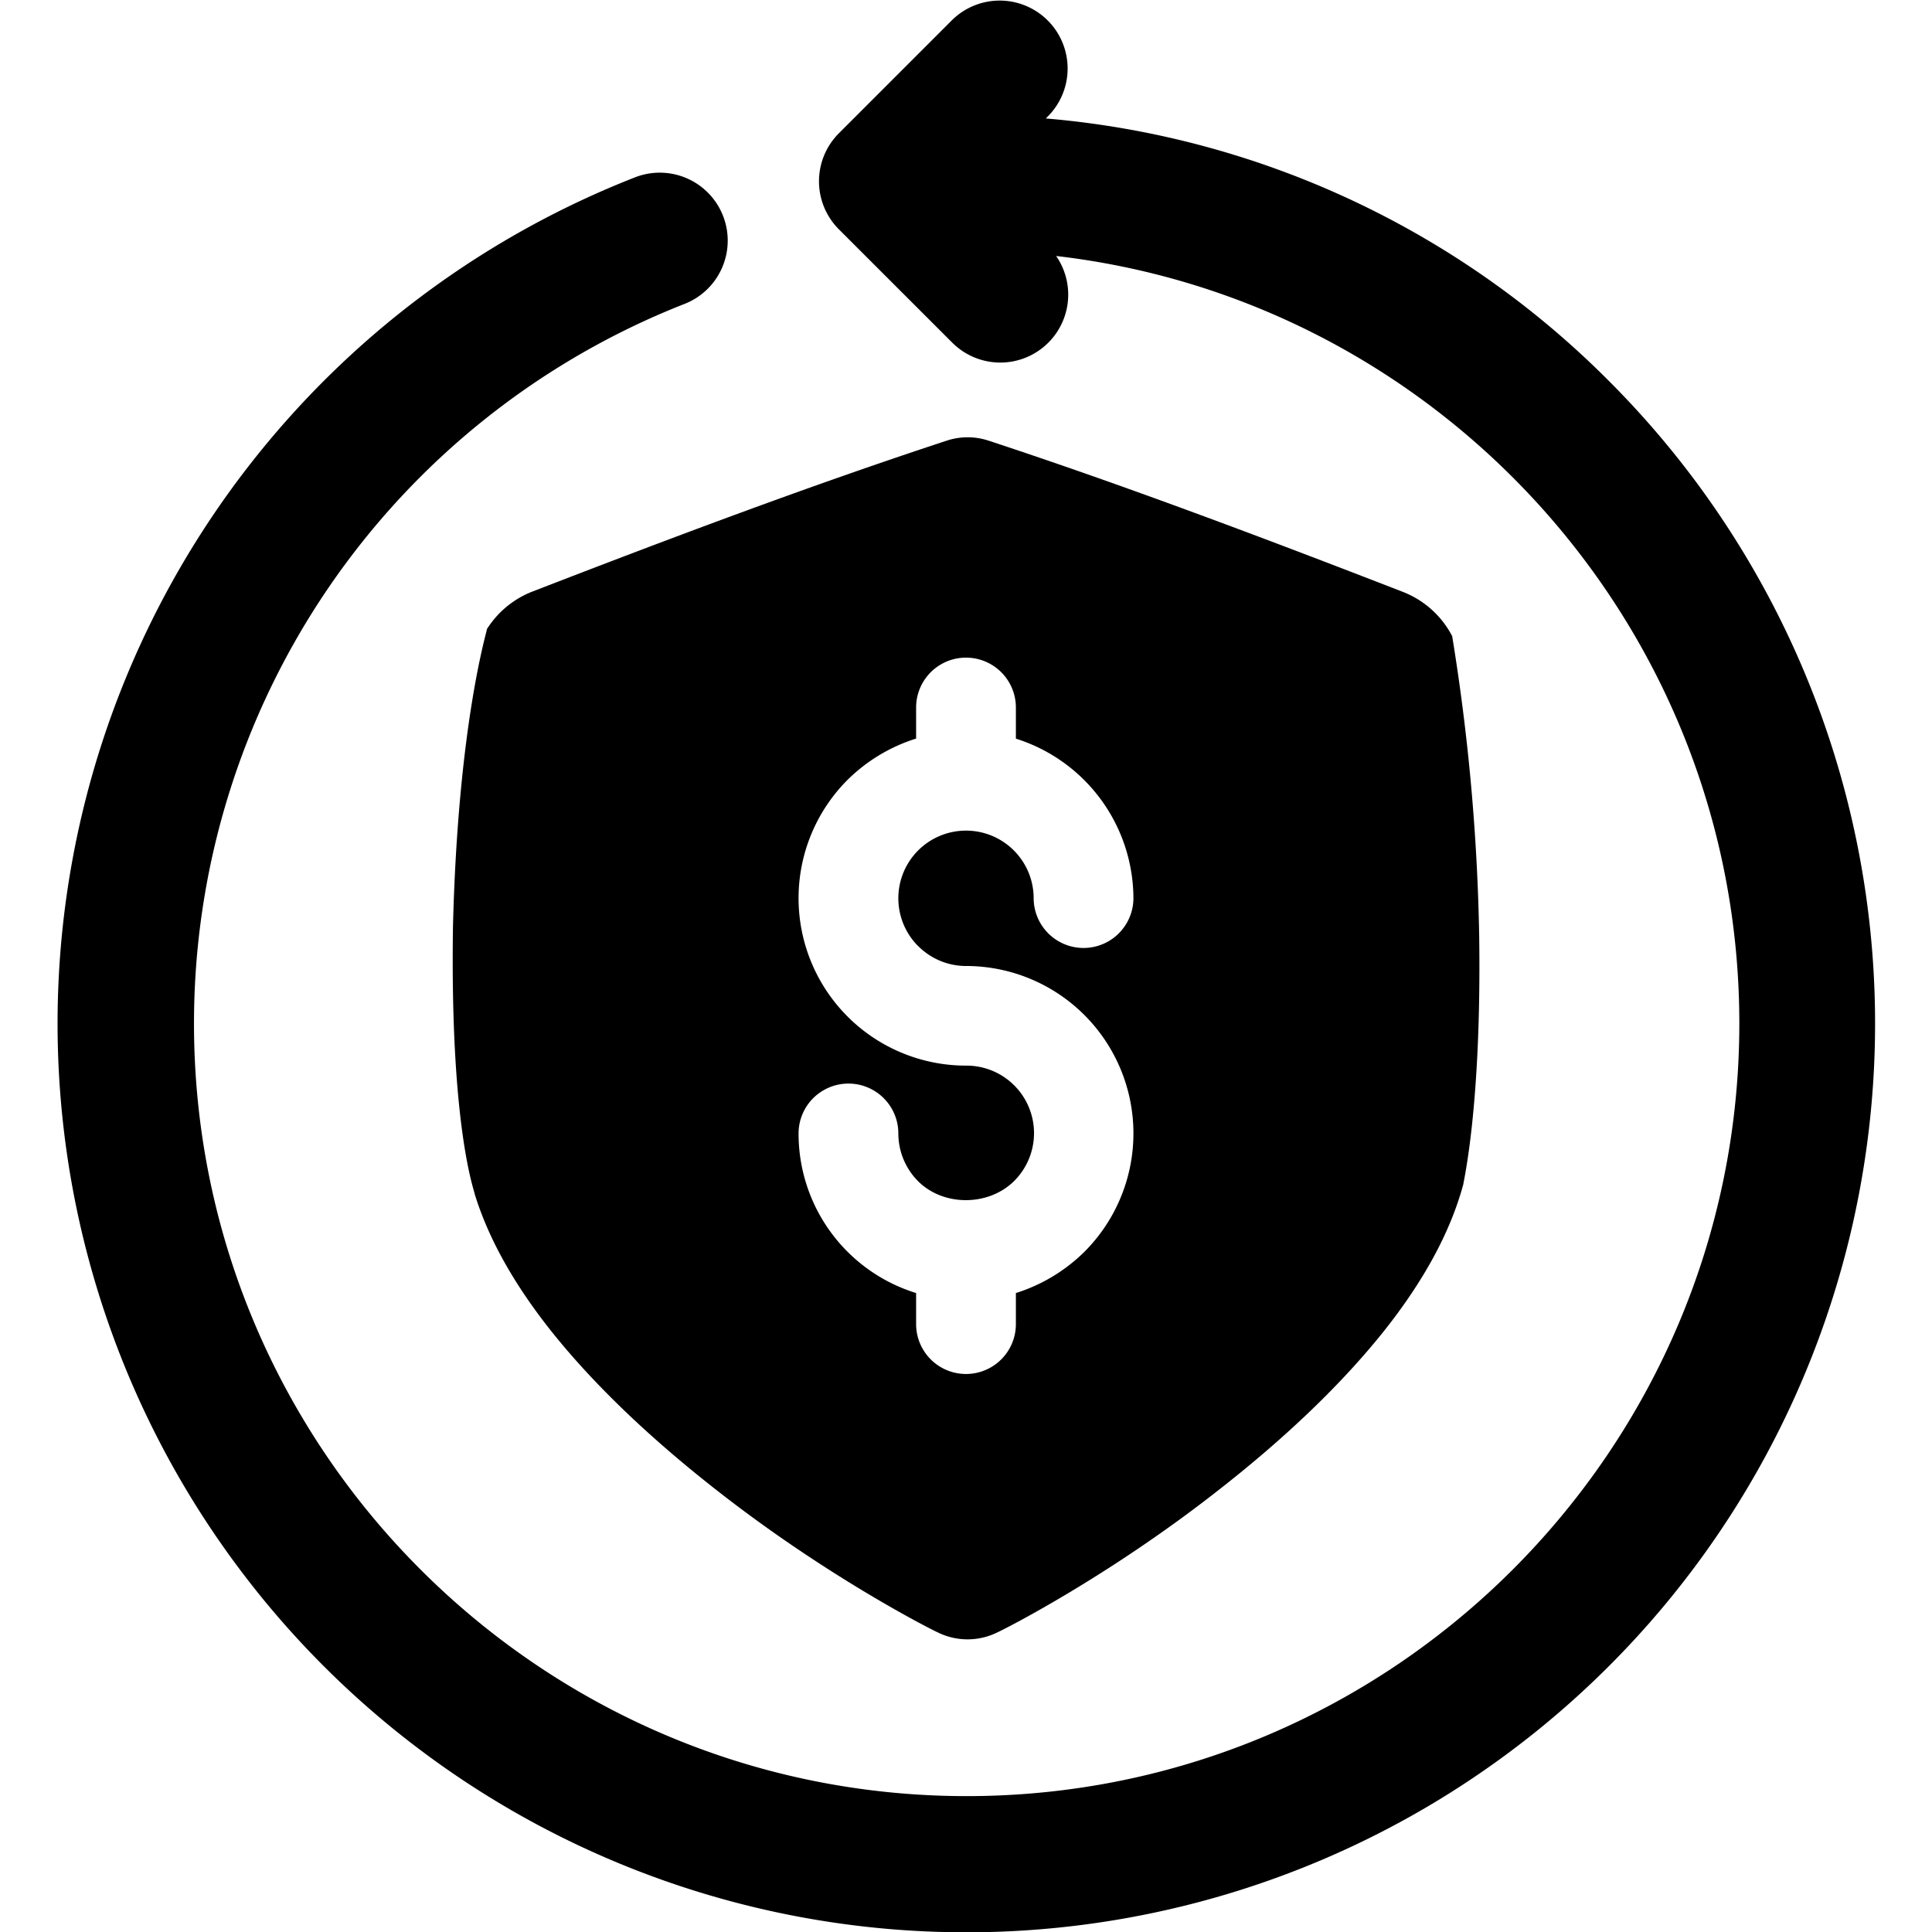
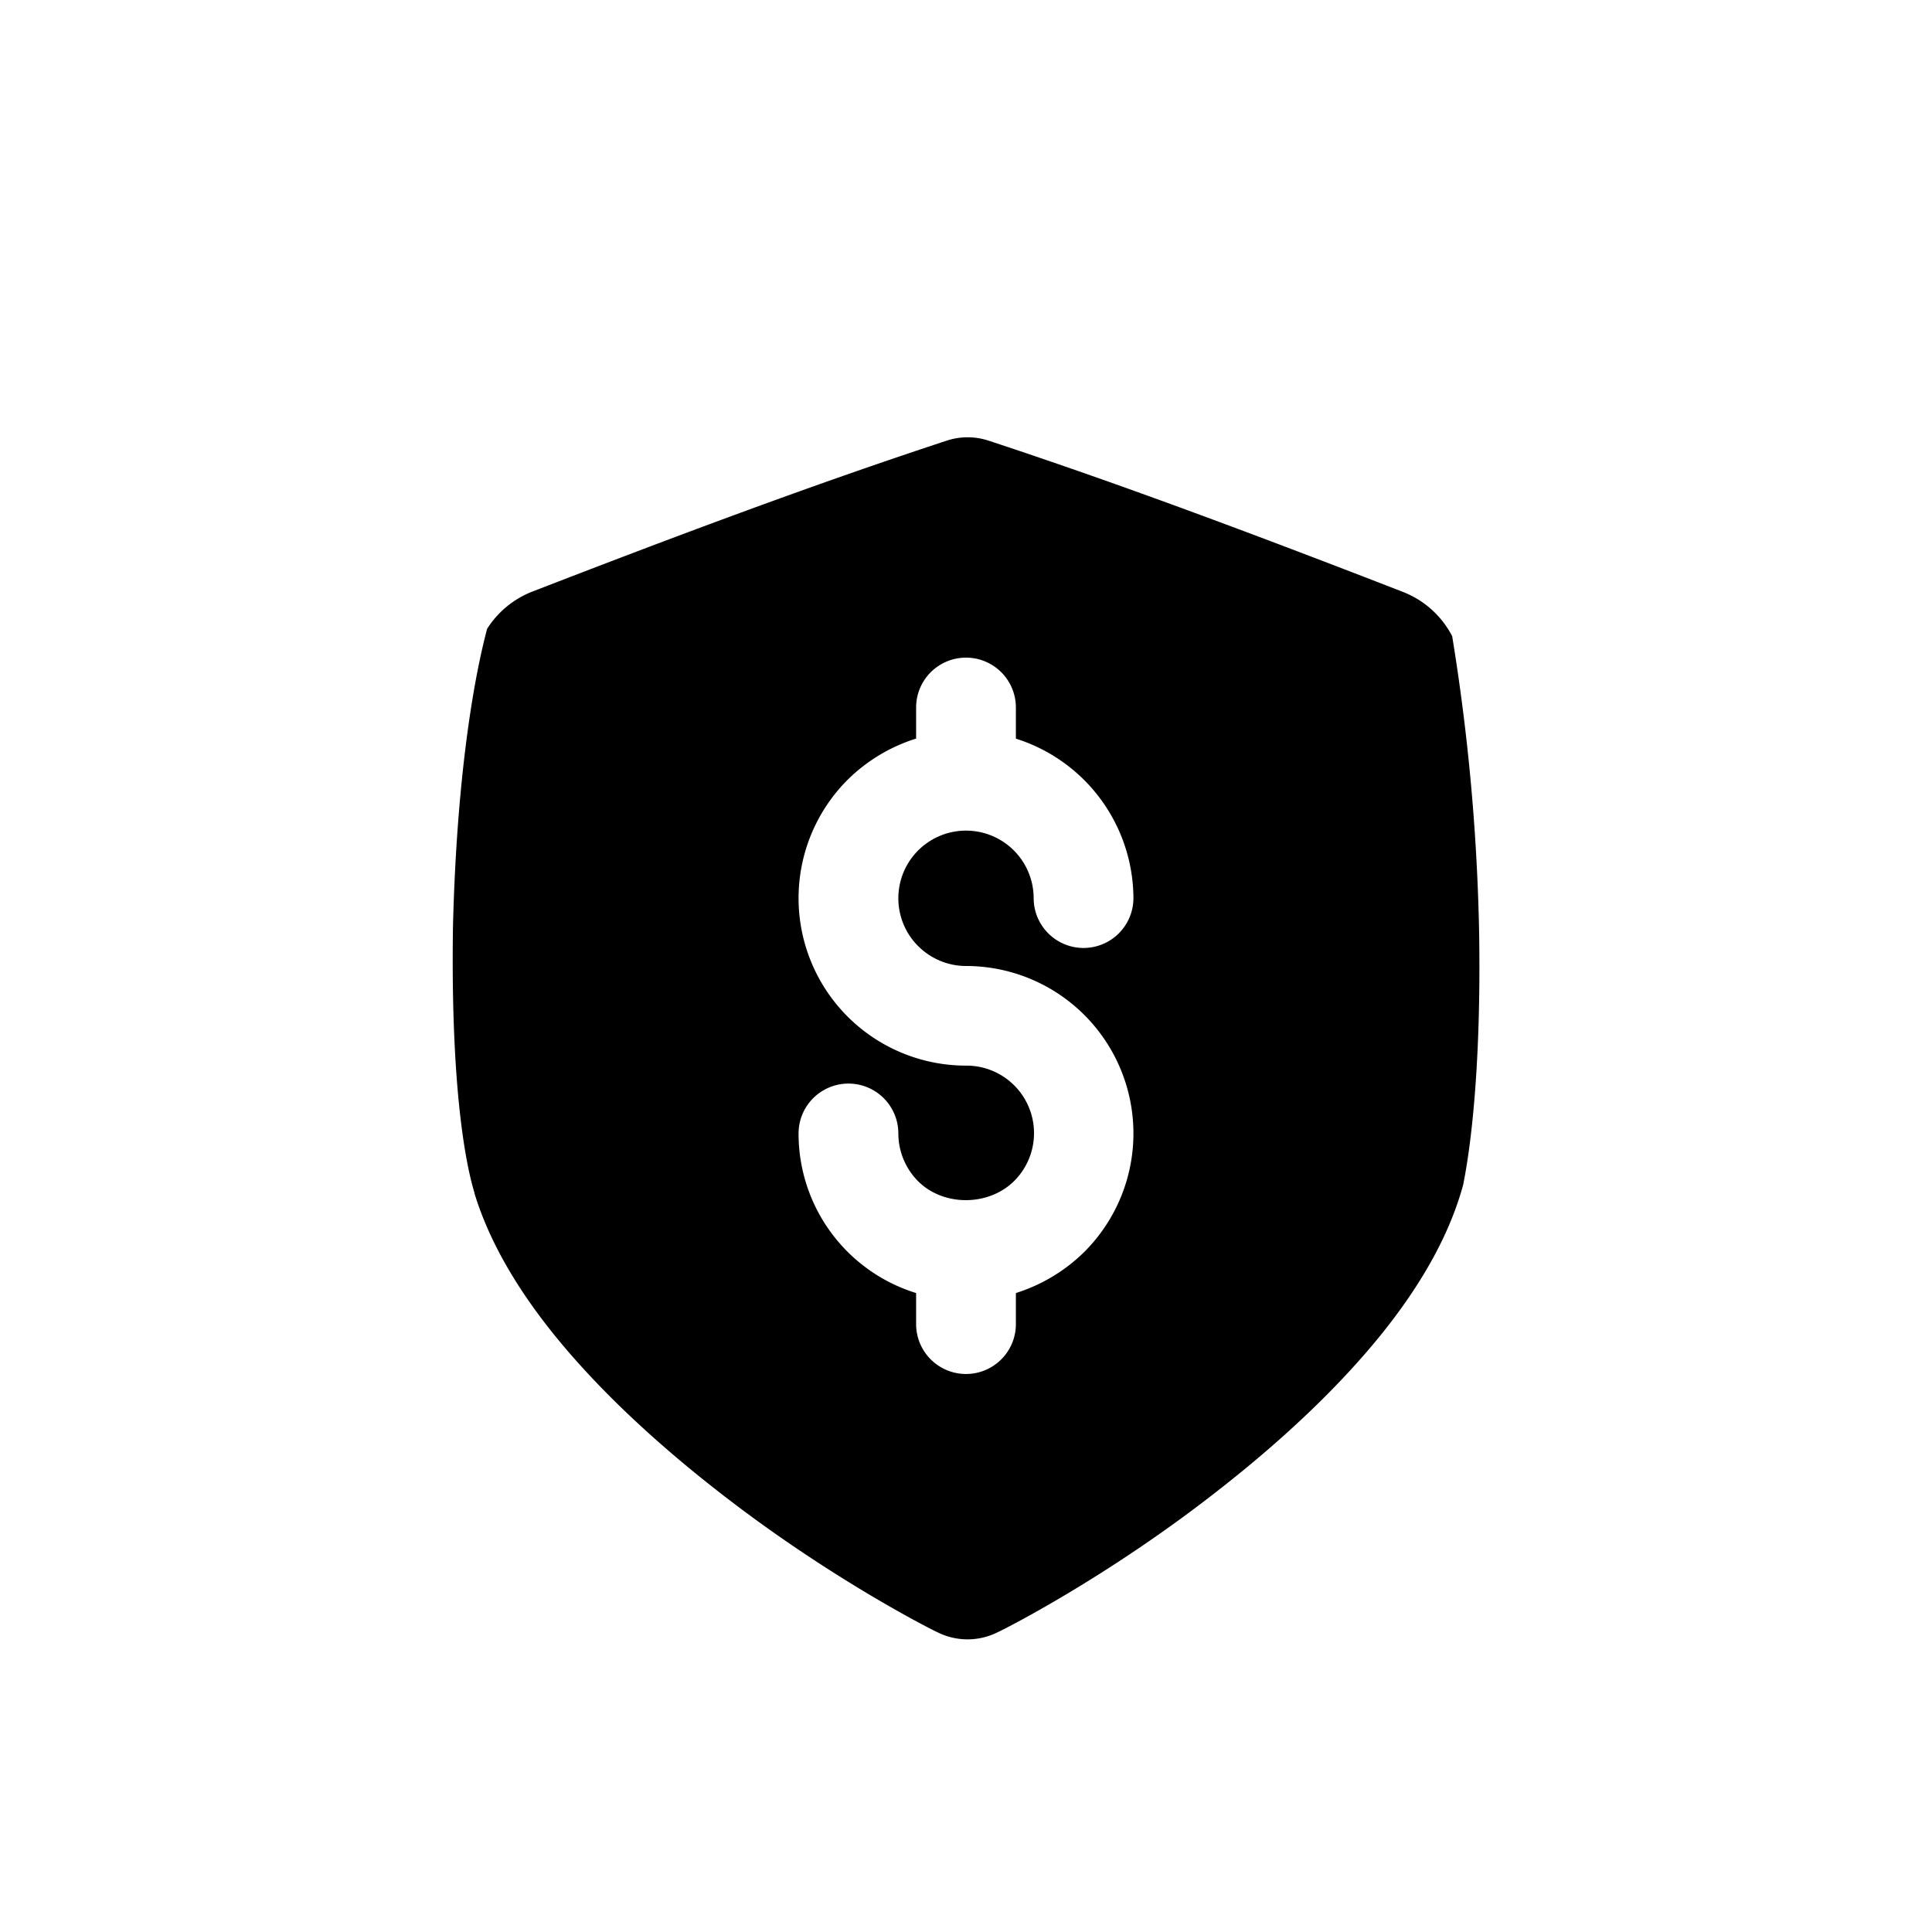
<svg xmlns="http://www.w3.org/2000/svg" data-name="Layer 1" width="512" viewBox="0 0 512 512" height="512" id="Layer_1">
  <path d="m392 248.06a552.2 552.2 0 0 0 -7.16-79.48 24.91 24.91 0 0 0 -13-11.7c-37.33-14.48-74-28.3-109.82-40.09a17.71 17.71 0 0 0 -11.17 0c-35.78 11.76-72.49 25.55-109.81 40a24.92 24.92 0 0 0 -12 9.93c.21 0-7.67 24.63-9 79-.8 54.35 6 70.63 5.74 70.65 3.67 11.94 10.52 24.09 20.35 36.45 11 13.8 25.82 28.05 43.74 42.06 29.67 23.29 57.44 37.21 58.6 37.7a17.83 17.83 0 0 0 15.88 0c1.17-.49 29-14.45 58.62-37.73 17.93-14 32.77-28.28 43.76-42.07 10.52-13.23 17.64-26.22 21.08-39-.14-.02 4.84-19.98 4.19-65.72zm-148.61 2.72a17.89 17.89 0 0 0 12.61 5.22 44.37 44.37 0 0 1 31.45 75.67 45.07 45.07 0 0 1 -18.23 11v8.23a13.22 13.22 0 1 1 -26.44 0v-8.23a44.2 44.2 0 0 1 -31.15-42.29 13.22 13.22 0 0 1 26.44 0 18 18 0 0 0 5.28 12.7c6.73 6.66 18.6 6.63 25.4-.09a17.9 17.9 0 0 0 -12.75-30.59 44.37 44.37 0 0 1 -31.45-75.67 44.92 44.92 0 0 1 18.23-11v-8.23a13.22 13.22 0 0 1 26.44 0v8.25a44.51 44.51 0 0 1 31.15 42.25 13.22 13.22 0 1 1 -26.44 0 17.93 17.93 0 1 0 -30.58 12.76z" />
-   <path d="m426.42 101a238.92 238.92 0 0 0 -149.27-69.61l.61-.61a18 18 0 0 0 -25.45-25.46l-30 30a18 18 0 0 0 0 25.45l30.08 30.07a18 18 0 0 0 27.5-23c101.78 11.79 181.05 98.5 181.05 203.39 0 112.9-91.85 204.76-204.76 204.76s-204.77-91.84-204.77-204.74a204.84 204.84 0 0 1 130-190.71 18 18 0 0 0 -13.13-33.54 240.83 240.83 0 1 0 258.14 54z" />
</svg>